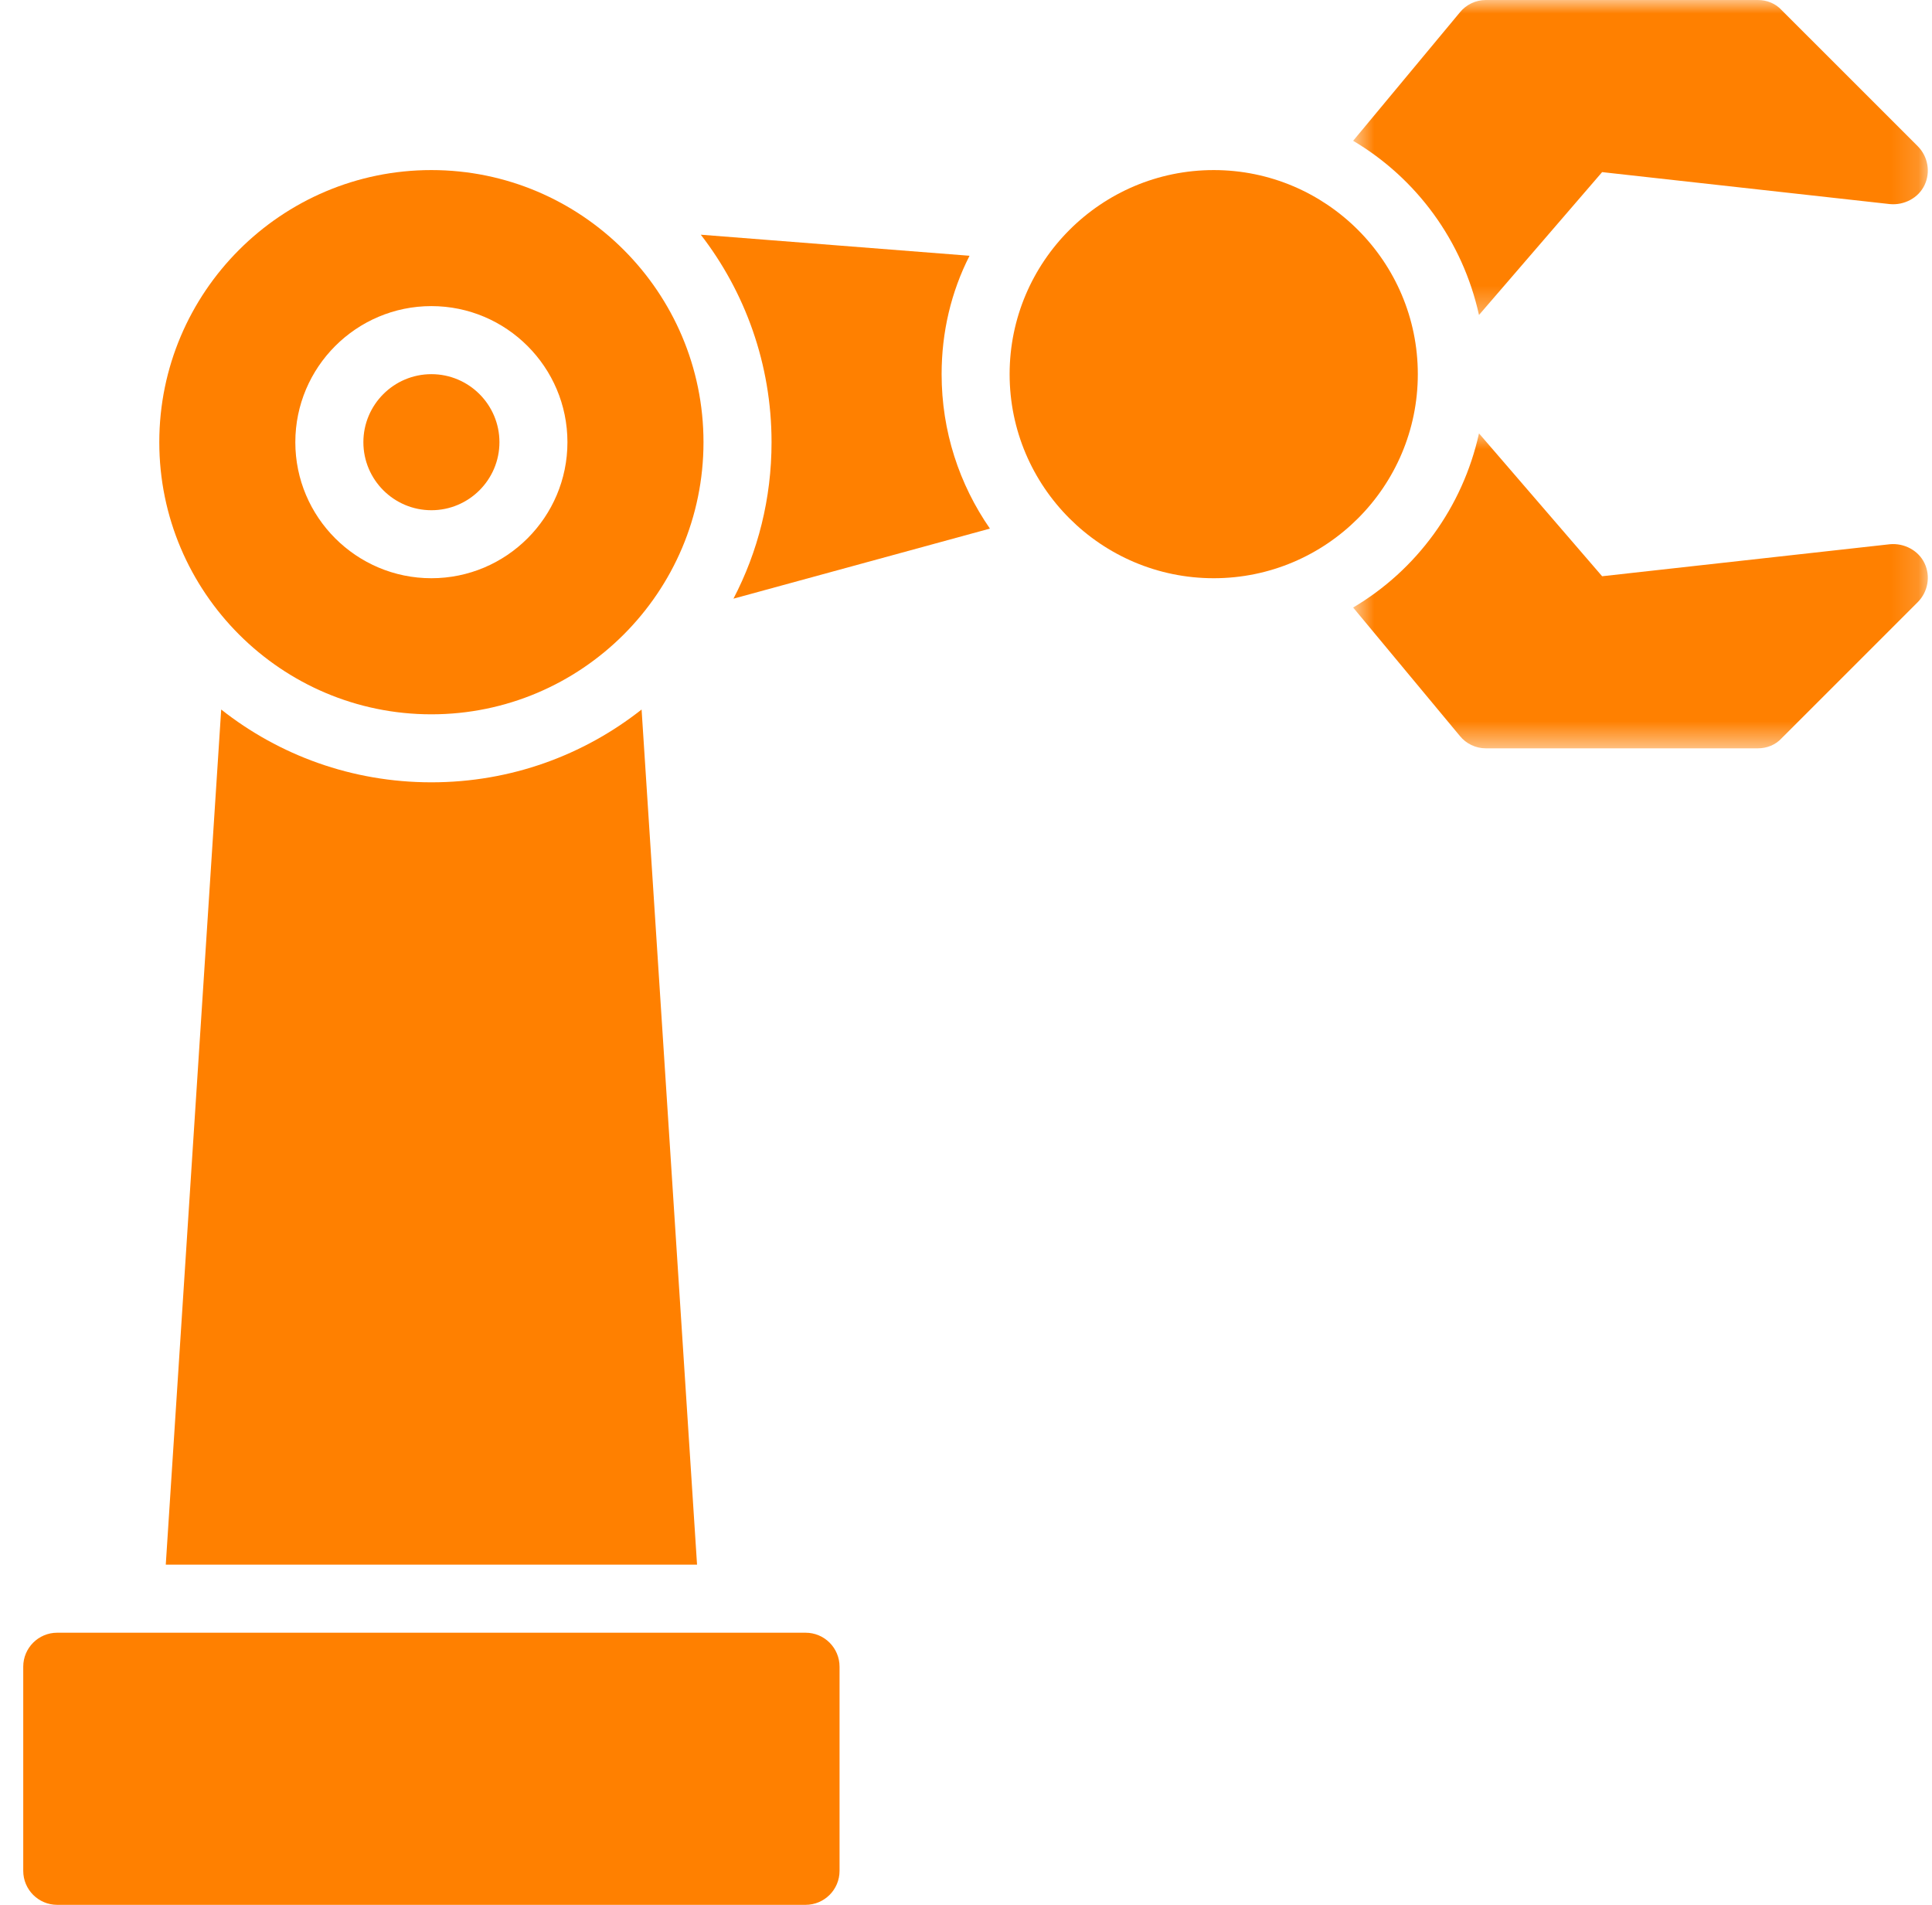
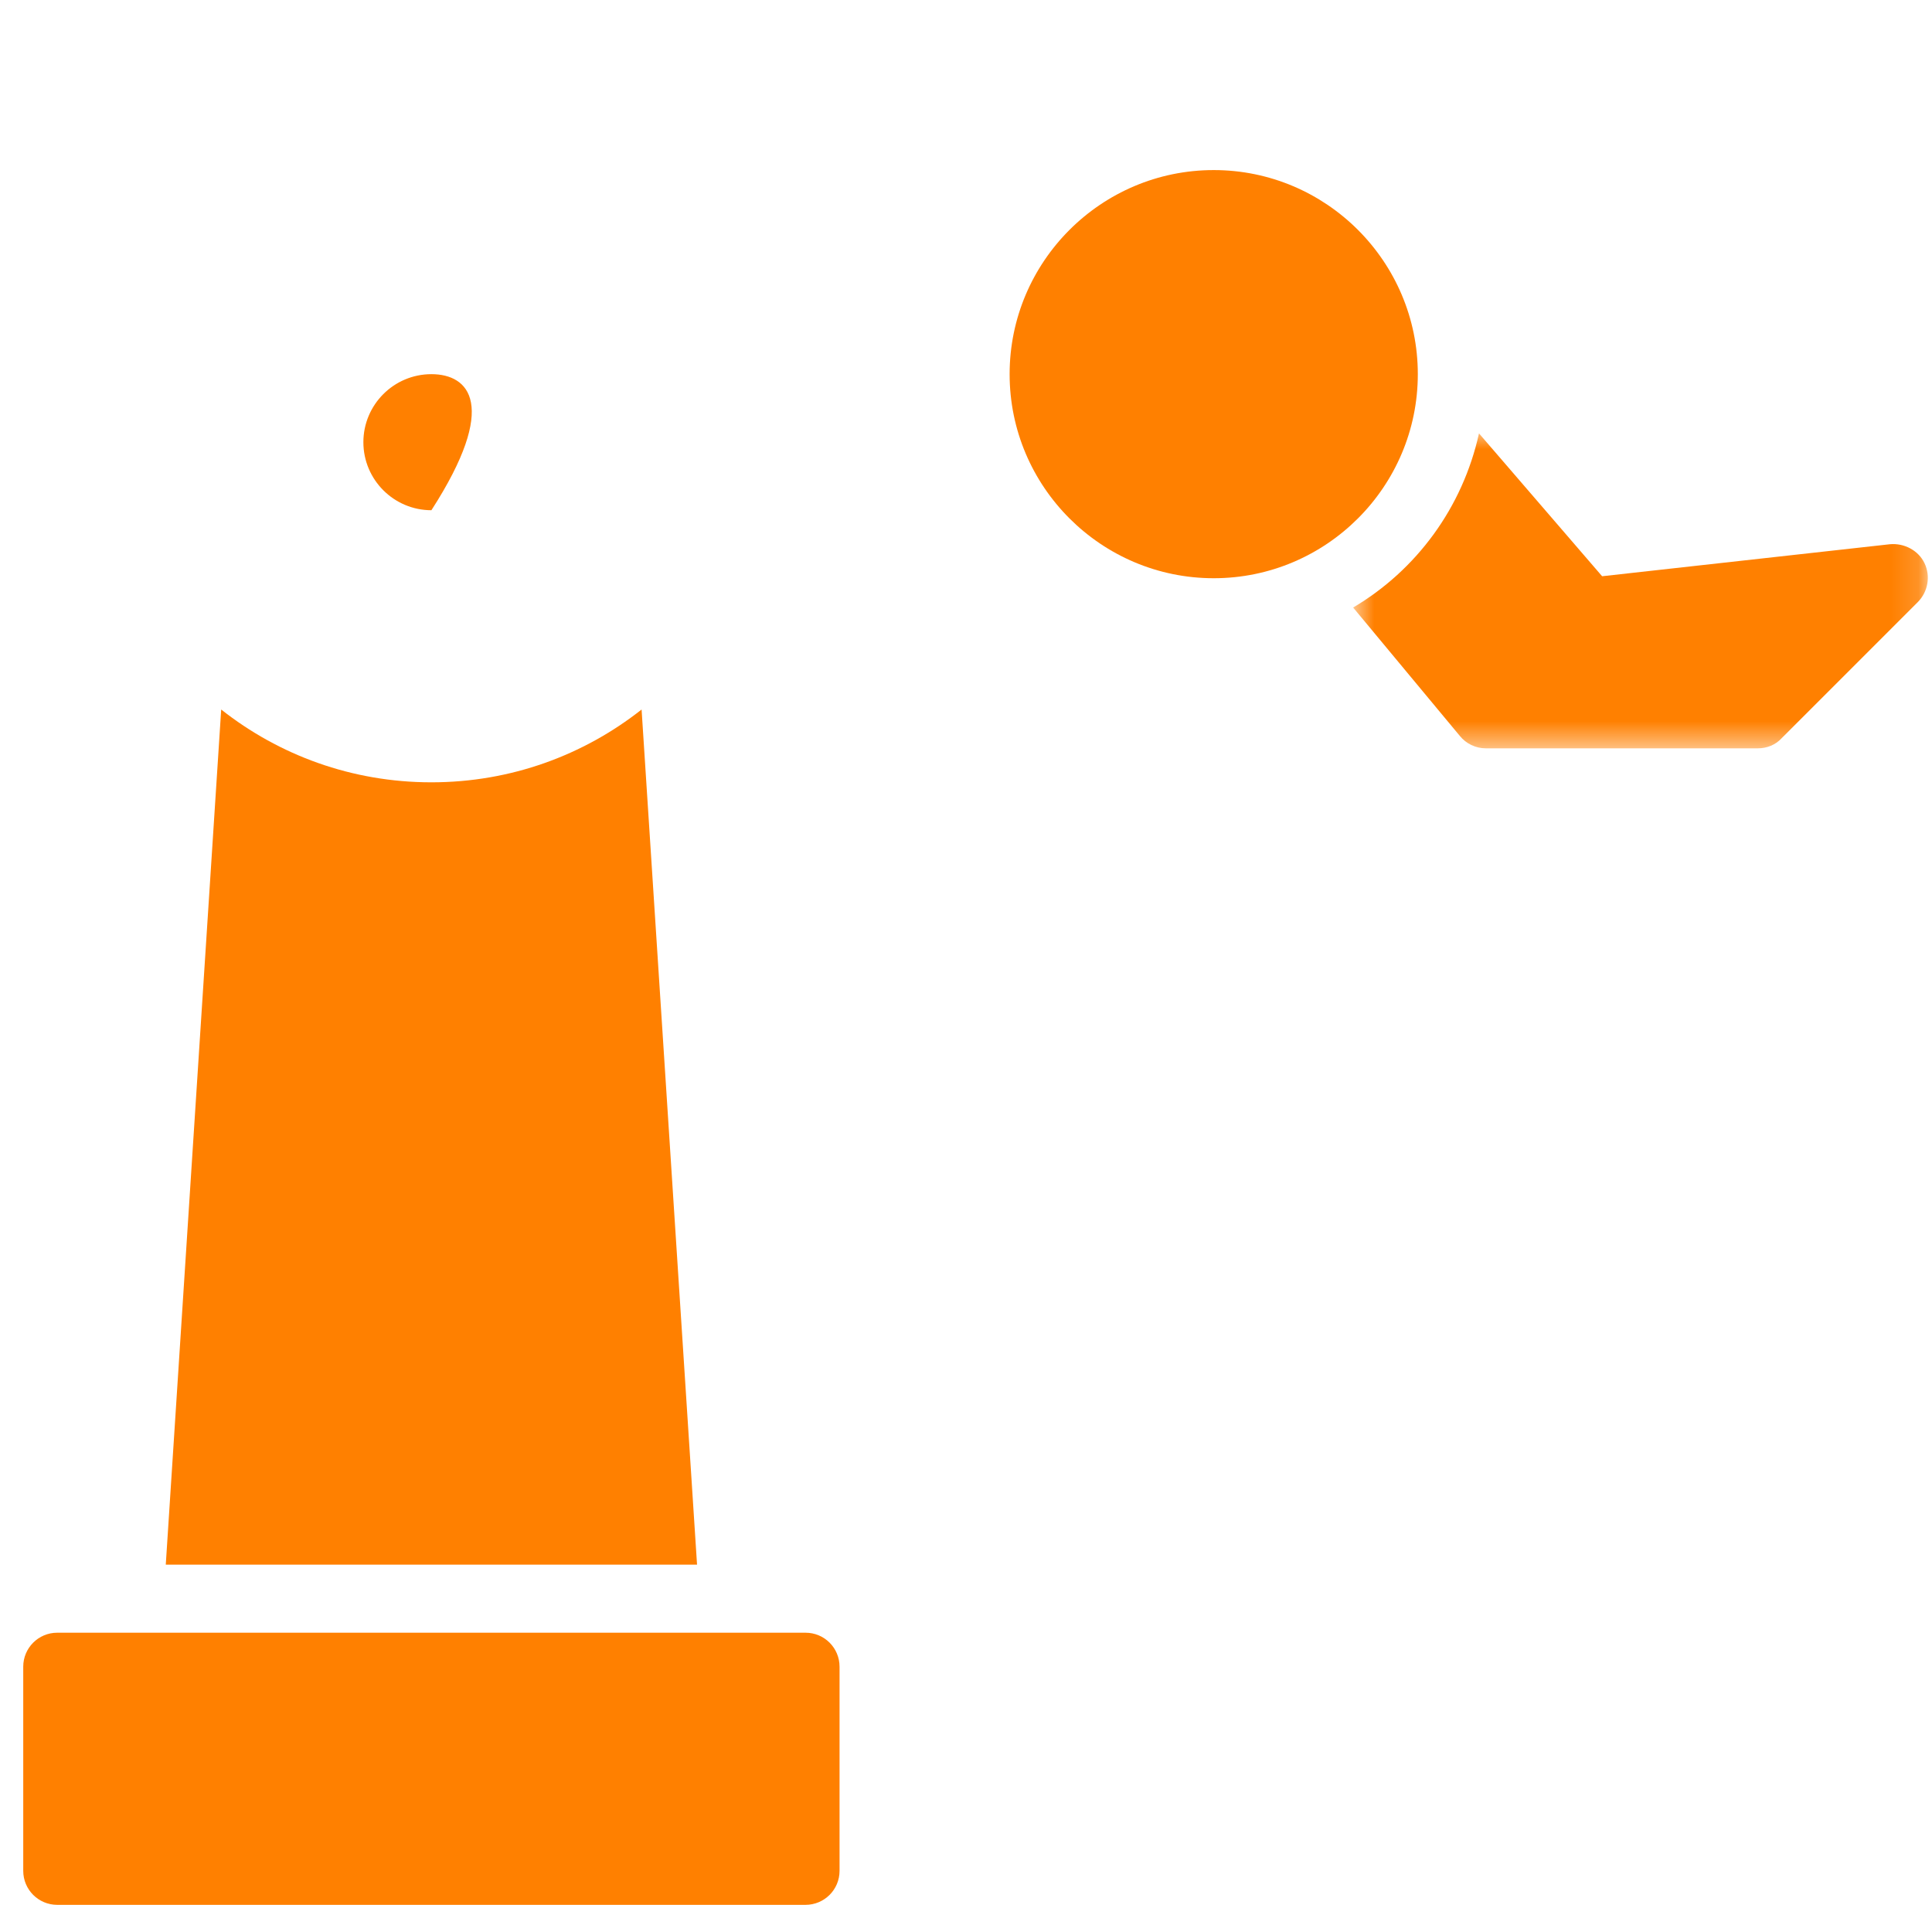
<svg xmlns="http://www.w3.org/2000/svg" width="71" height="70" viewBox="0 0 71 70" fill="none">
  <path d="M52.104 13.75C52.104 9.614 48.739 6.25 44.604 6.25C40.468 6.25 37.103 9.614 37.103 13.75C37.103 17.886 40.468 21.249 44.604 21.249C48.739 21.249 52.104 17.886 52.104 13.75Z" fill="#FF8000" />
  <mask id="mask0_801_5832" style="mask-type:luminance" maskUnits="userSpaceOnUse" x="49" y="15" width="22" height="13">
    <path d="M49.68 15.773H70.847V27.502H49.68V15.773Z" fill="white" />
  </mask>
  <g mask="url(#mask0_801_5832)">
    <path d="M69.452 20L58.877 21.176L54.352 15.926C53.752 18.651 52.053 20.951 49.727 22.326L53.653 27.05C53.877 27.326 54.227 27.5 54.602 27.5H64.602C64.927 27.5 65.252 27.376 65.477 27.126L70.478 22.126C70.852 21.751 70.953 21.176 70.727 20.7C70.502 20.225 69.977 19.951 69.452 20Z" fill="#FF8000" />
  </g>
  <mask id="mask1_801_5832" style="mask-type:luminance" maskUnits="userSpaceOnUse" x="49" y="0" width="22" height="12">
-     <path d="M49.68 0H70.847V11.667H49.68V0Z" fill="white" />
-   </mask>
+     </mask>
  <g mask="url(#mask1_801_5832)">
-     <path d="M54.352 11.575L58.877 6.325L69.452 7.5C69.977 7.55 70.502 7.276 70.727 6.801C70.953 6.325 70.852 5.75 70.478 5.375L65.477 0.375C65.252 0.125 64.927 0 64.602 0H54.602C54.227 0 53.877 0.175 53.653 0.451L49.727 5.174C52.053 6.551 53.752 8.85 54.352 11.575Z" fill="#FF8000" />
-   </g>
-   <path d="M15.854 18.75C17.233 18.75 18.354 17.628 18.354 16.25C18.354 14.872 17.233 13.75 15.854 13.75C14.474 13.75 13.354 14.872 13.354 16.25C13.354 17.628 14.474 18.75 15.854 18.75Z" fill="#FF8000" />
-   <path d="M15.853 11.249C18.61 11.249 20.853 13.492 20.853 16.25C20.853 19.007 18.61 21.249 15.853 21.249C13.097 21.249 10.853 19.007 10.853 16.25C10.853 13.492 13.097 11.249 15.853 11.249ZM15.853 26.25C21.369 26.25 25.853 21.763 25.853 16.25C25.853 10.736 21.369 6.25 15.853 6.25C10.338 6.25 5.854 10.736 5.854 16.25C5.854 21.763 10.338 26.25 15.853 26.25Z" fill="#FF8000" />
+     </g>
+   <path d="M15.854 18.75C18.354 14.872 17.233 13.75 15.854 13.75C14.474 13.75 13.354 14.872 13.354 16.25C13.354 17.628 14.474 18.75 15.854 18.75Z" fill="#FF8000" />
  <path d="M29.603 60H2.103C1.412 60 0.854 60.559 0.854 61.25V68.75C0.854 69.441 1.412 70 2.103 70H29.603C30.295 70 30.853 69.441 30.853 68.75V61.25C30.853 60.559 30.295 60 29.603 60Z" fill="#FF8000" />
-   <path d="M35.63 9.399L25.754 8.625C27.378 10.725 28.354 13.376 28.354 16.25C28.354 18.325 27.854 20.275 26.954 22L36.379 19.425C35.253 17.8 34.604 15.849 34.604 13.75C34.604 12.2 34.955 10.725 35.63 9.399Z" fill="#FF8000" />
  <path d="M8.129 26.074L6.092 57.499H25.616L23.578 26.074C21.452 27.75 18.778 28.749 15.854 28.749C12.929 28.749 10.254 27.75 8.129 26.074Z" fill="#FF8000" />
</svg>